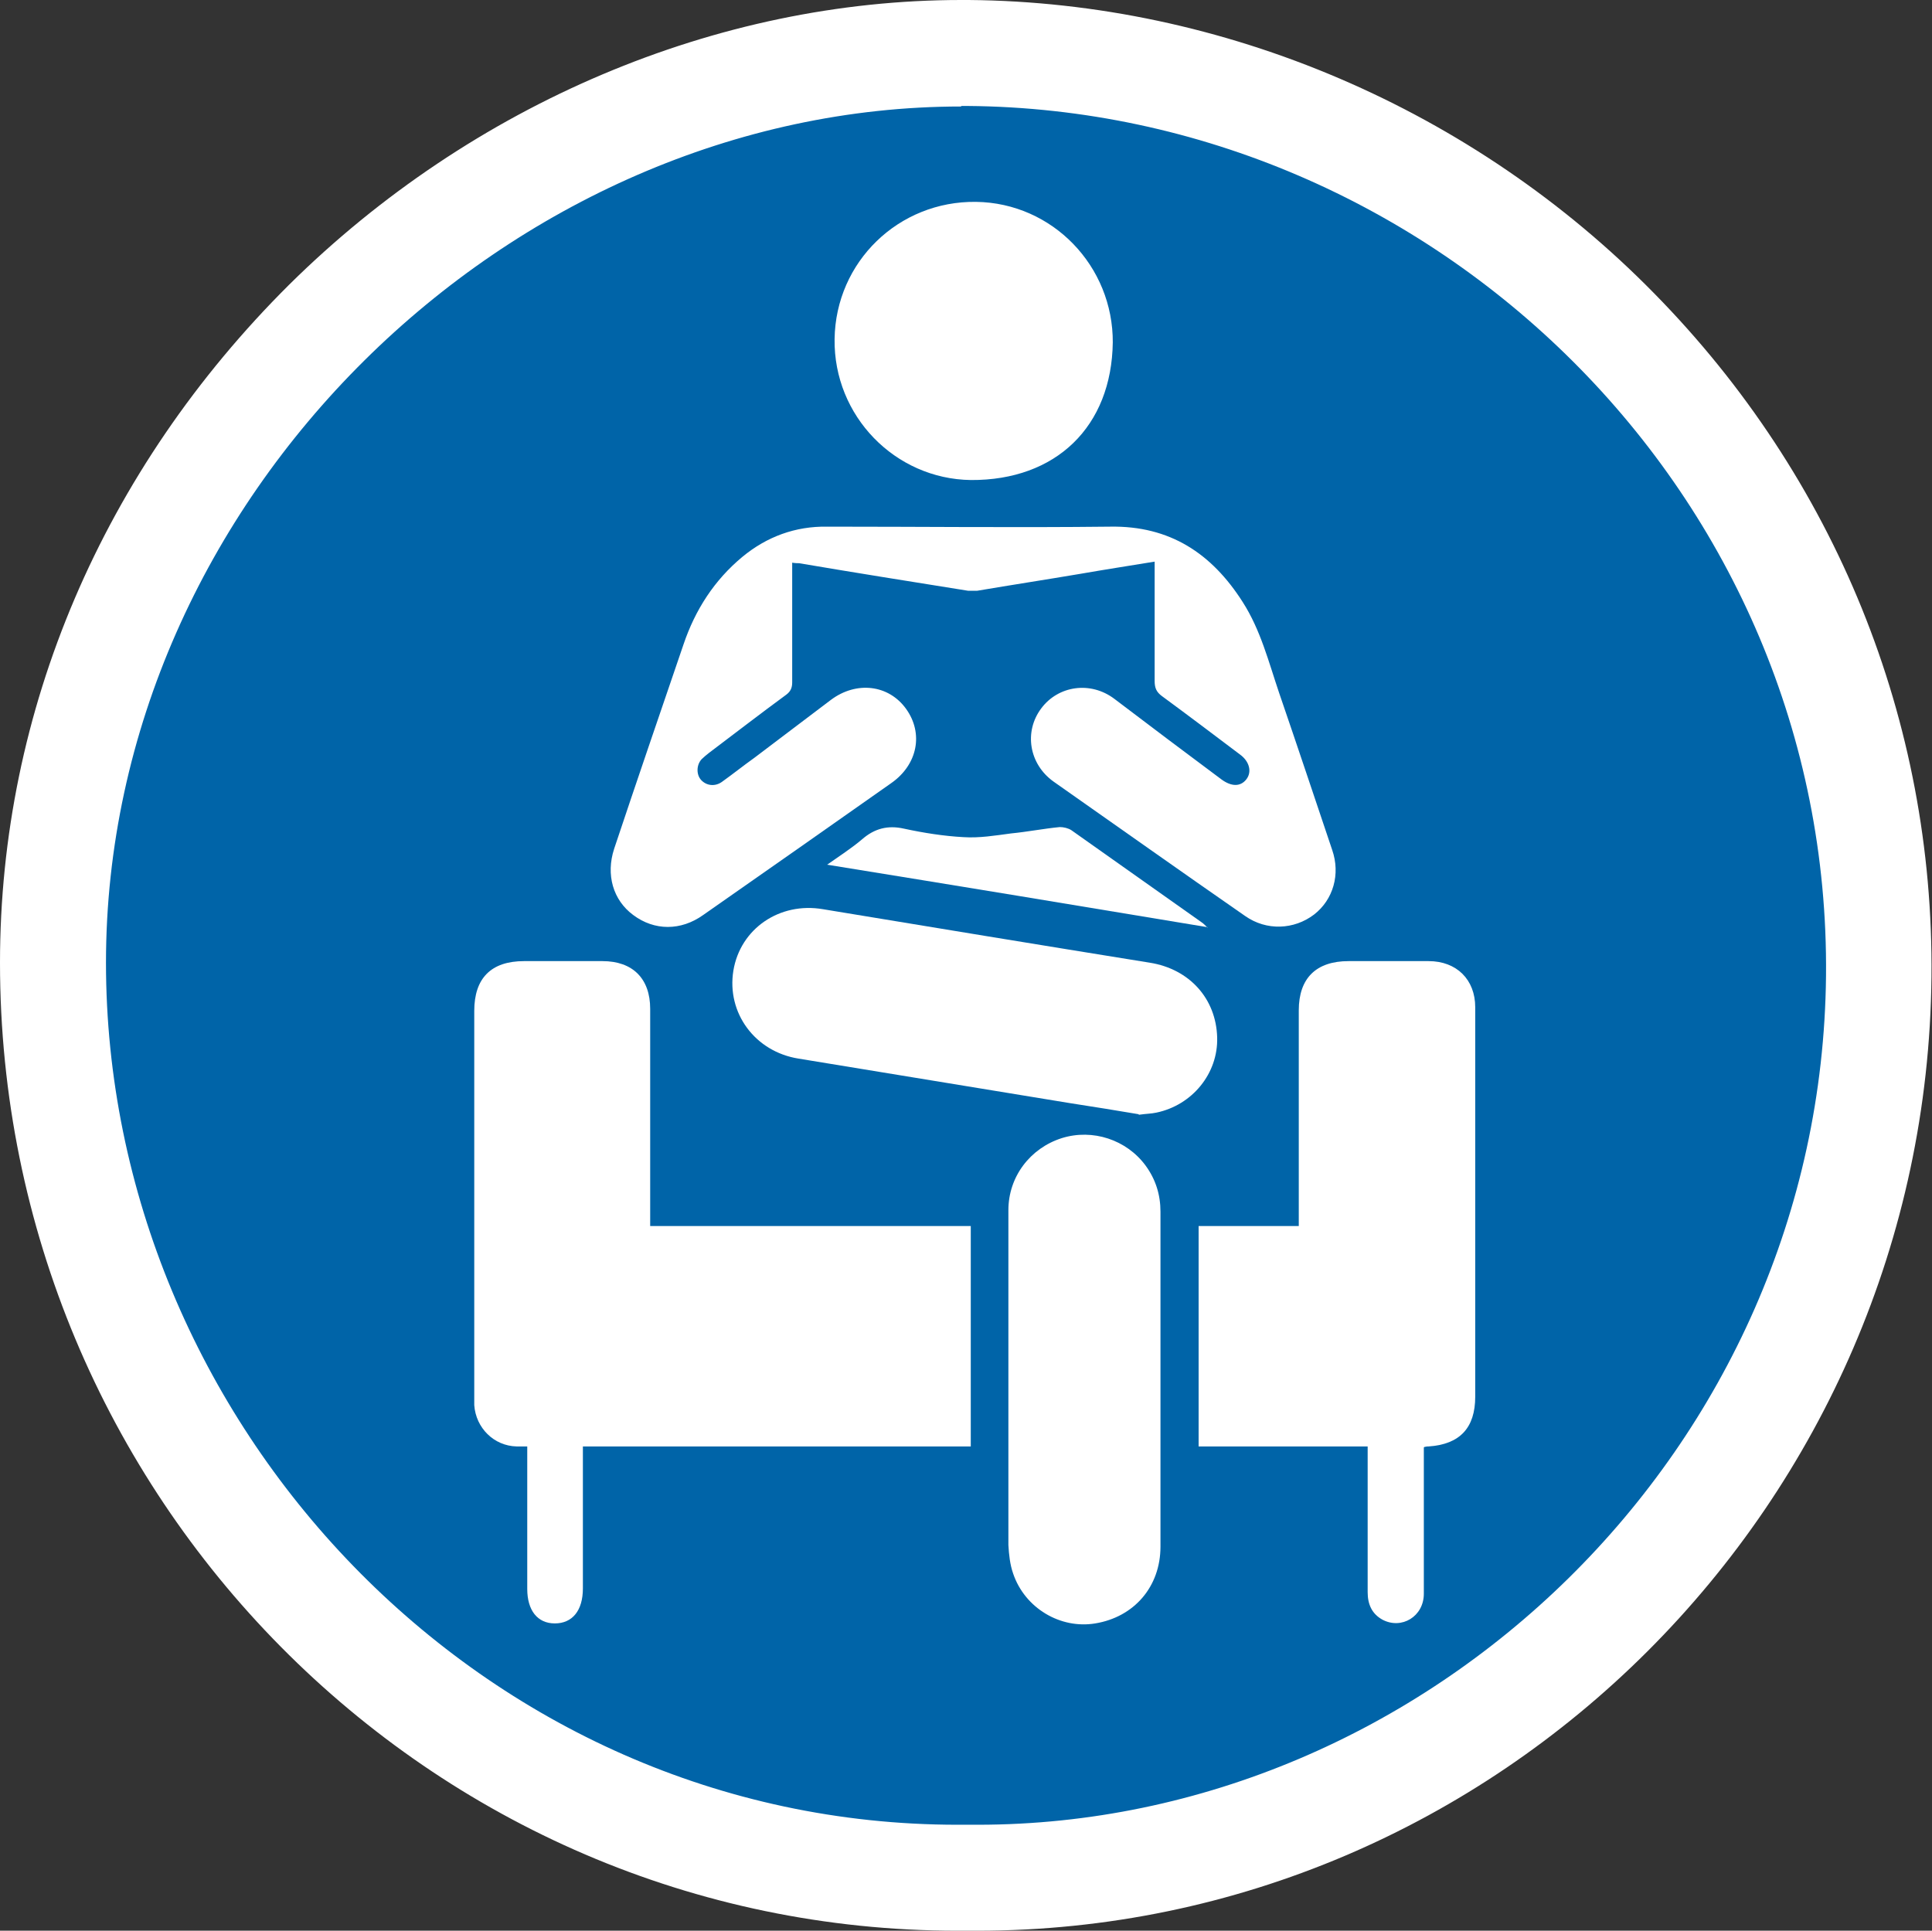
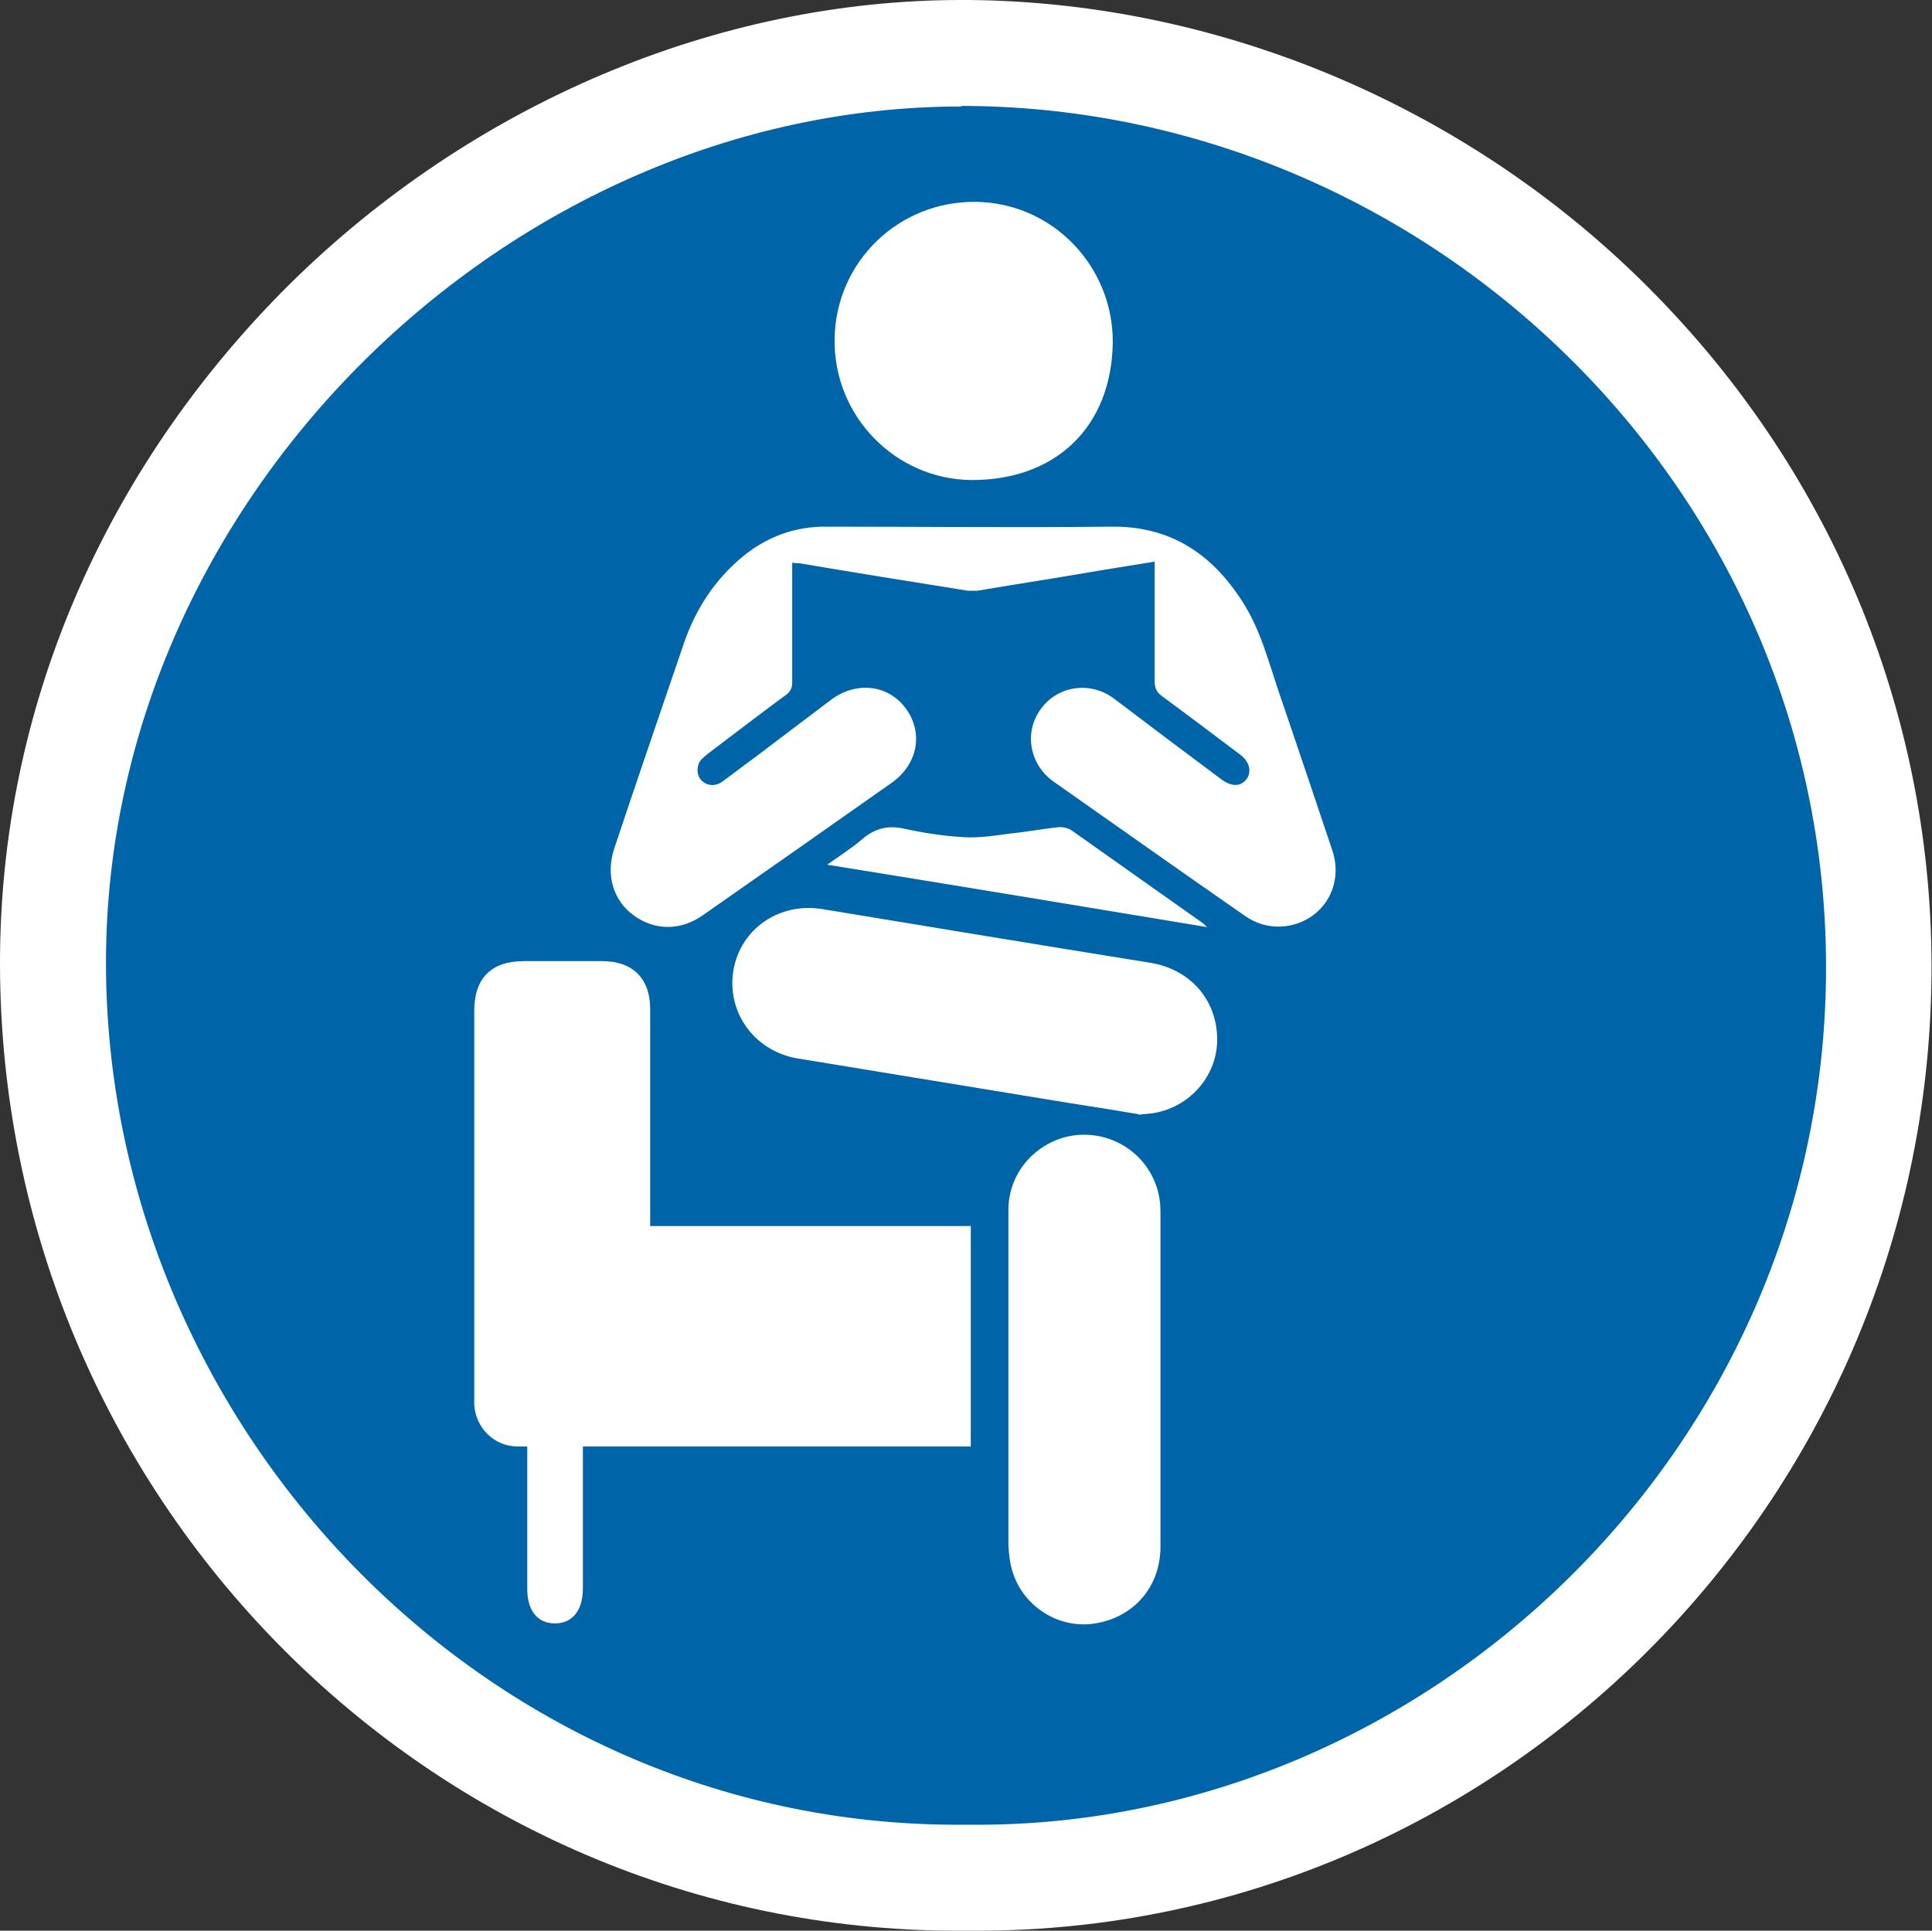
<svg xmlns="http://www.w3.org/2000/svg" id="Layer_2" viewBox="0 0 36.46 36.44">
  <rect x="0" y="0" width="36.46" height="36.44" fill="#333333" stroke="none" />
  <defs>
    <style>
      .cls-1 {
        fill: #0064a8;
      }

      .cls-2 {
        fill: #fff;
      }
    </style>
  </defs>
  <g id="Layer_1-2">
    <g>
      <g>
        <path class="cls-1" d="M18.07,35.44c-9.25,0-17.07-7.91-17.07-17.27,0-4.49,1.83-8.78,5.17-12.08C9.43,2.85,13.8,1,18.14,1h.12c4.55.04,9.01,1.95,12.25,5.24,3.23,3.29,4.99,7.62,4.94,12.19-.1,9.38-7.73,17.01-17.01,17.01,0,0-.38,0-.38,0Z" />
        <path class="cls-2" d="M18.14,2s.08,0,.12,0c8.78.07,16.29,7.32,16.2,16.42-.09,8.96-7.54,16.02-16.01,16.02-.08,0-.16,0-.24,0-.05,0-.09,0-.14,0-8.98,0-16.07-7.6-16.07-16.27,0-8.77,7.63-16.16,16.14-16.16M18.14,0c-4.61,0-9.23,1.96-12.68,5.37C1.94,8.87,0,13.41,0,18.17c0,10.07,8.11,18.27,18.07,18.27h.15s.22,0,.22,0c9.83,0,17.91-8.07,18.01-18,.05-4.83-1.81-9.42-5.23-12.9C27.81,2.06,23.09.04,18.28,0h-.13Z" />
      </g>
      <g>
        <path class="cls-2" d="M18.32,23.15v4.15h-7.32c0,.09,0,.16,0,.22,0,.82,0,1.64,0,2.46,0,.42-.2.66-.53.66-.33,0-.52-.25-.52-.65,0-.82,0-1.64,0-2.46v-.23c-.08,0-.14,0-.2,0-.43-.01-.77-.35-.8-.78,0-.09,0-.18,0-.28,0-2.39,0-4.77,0-7.16,0-.62.32-.94.94-.94.49,0,.99,0,1.48,0,.57,0,.9.33.9.9,0,1.3,0,2.6,0,3.91,0,.06,0,.11,0,.19h6.05Z" />
        <path class="cls-2" d="M21.79,10.6c-.49.08-.94.15-1.4.23-.65.11-1.3.21-1.95.32-.06,0-.11,0-.17,0-1.06-.17-2.13-.34-3.19-.52-.03,0-.07,0-.13-.01v.19c0,.69,0,1.38,0,2.07,0,.1-.03.17-.11.23-.49.36-.97.73-1.46,1.1-.05.04-.1.08-.14.12-.1.11-.1.29-.01.39.1.11.26.13.39.04.21-.15.41-.31.62-.46.48-.36.96-.73,1.44-1.09.48-.36,1.09-.29,1.42.17.33.46.22,1.05-.28,1.4-1.18.83-2.36,1.66-3.55,2.49-.42.3-.92.3-1.32,0-.38-.28-.52-.76-.36-1.25.43-1.29.87-2.57,1.31-3.86.22-.65.58-1.21,1.11-1.65.46-.38,1-.58,1.6-.57,1.78,0,3.56.02,5.34,0,1.13-.02,1.92.51,2.5,1.42.34.53.49,1.13.69,1.72.34.99.67,1.98,1,2.96.16.46.02.94-.34,1.22-.38.29-.9.31-1.3.03-1.21-.84-2.41-1.69-3.62-2.54-.46-.33-.56-.94-.23-1.38.32-.43.93-.52,1.38-.18.67.51,1.35,1.02,2.02,1.52.19.14.36.14.47,0,.11-.14.06-.34-.12-.47-.49-.37-.98-.74-1.47-1.1-.11-.08-.14-.16-.14-.29,0-.67,0-1.34,0-2.01,0-.06,0-.12,0-.22Z" />
-         <path class="cls-2" d="M26.87,27.32c0,.07,0,.14,0,.2,0,.85,0,1.71,0,2.56,0,.43-.42.68-.78.49-.2-.11-.28-.29-.28-.52,0-.84,0-1.69,0-2.53,0-.07,0-.13,0-.22h-3.19v-4.16h1.89c0-.09,0-.15,0-.22,0-1.28,0-2.57,0-3.85,0-.61.33-.93.94-.93.5,0,1.01,0,1.51,0,.53,0,.88.35.88.87,0,2.45,0,4.9,0,7.35,0,.59-.29.9-.88.94-.02,0-.04,0-.08.01Z" />
        <path class="cls-2" d="M19.03,26.02c0-1.06,0-2.12,0-3.18,0-.63.41-1.17,1.01-1.36.58-.18,1.22.03,1.58.52.19.26.28.55.28.87,0,2.11,0,4.21,0,6.32,0,.76-.5,1.33-1.23,1.45-.66.11-1.33-.29-1.55-.94-.06-.17-.08-.36-.09-.54,0-1.04,0-2.09,0-3.13Z" />
        <path class="cls-2" d="M21.49,21.03c-.41-.07-.85-.14-1.3-.21-1.71-.28-3.42-.56-5.12-.84-.82-.13-1.36-.86-1.23-1.66.13-.79.87-1.3,1.69-1.16,2.06.34,4.12.68,6.17,1.01.75.12,1.25.68,1.27,1.41.02.68-.47,1.28-1.15,1.42-.09.02-.19.02-.33.04Z" />
        <path class="cls-2" d="M21,6.46c-.02,1.59-1.07,2.61-2.68,2.6-1.43-.02-2.59-1.21-2.57-2.66.02-1.46,1.21-2.61,2.67-2.59,1.44.02,2.59,1.21,2.58,2.66Z" />
        <path class="cls-2" d="M22.79,17.5c-2.4-.4-4.77-.79-7.18-1.18.24-.17.46-.31.66-.48.23-.2.48-.27.79-.2.37.08.75.14,1.12.16.3.02.6-.03.9-.07.31-.03.61-.09.92-.12.07,0,.16.02.22.06.82.58,1.64,1.16,2.46,1.74.03.02.06.05.11.1Z" />
      </g>
    </g>
  </g>
</svg>